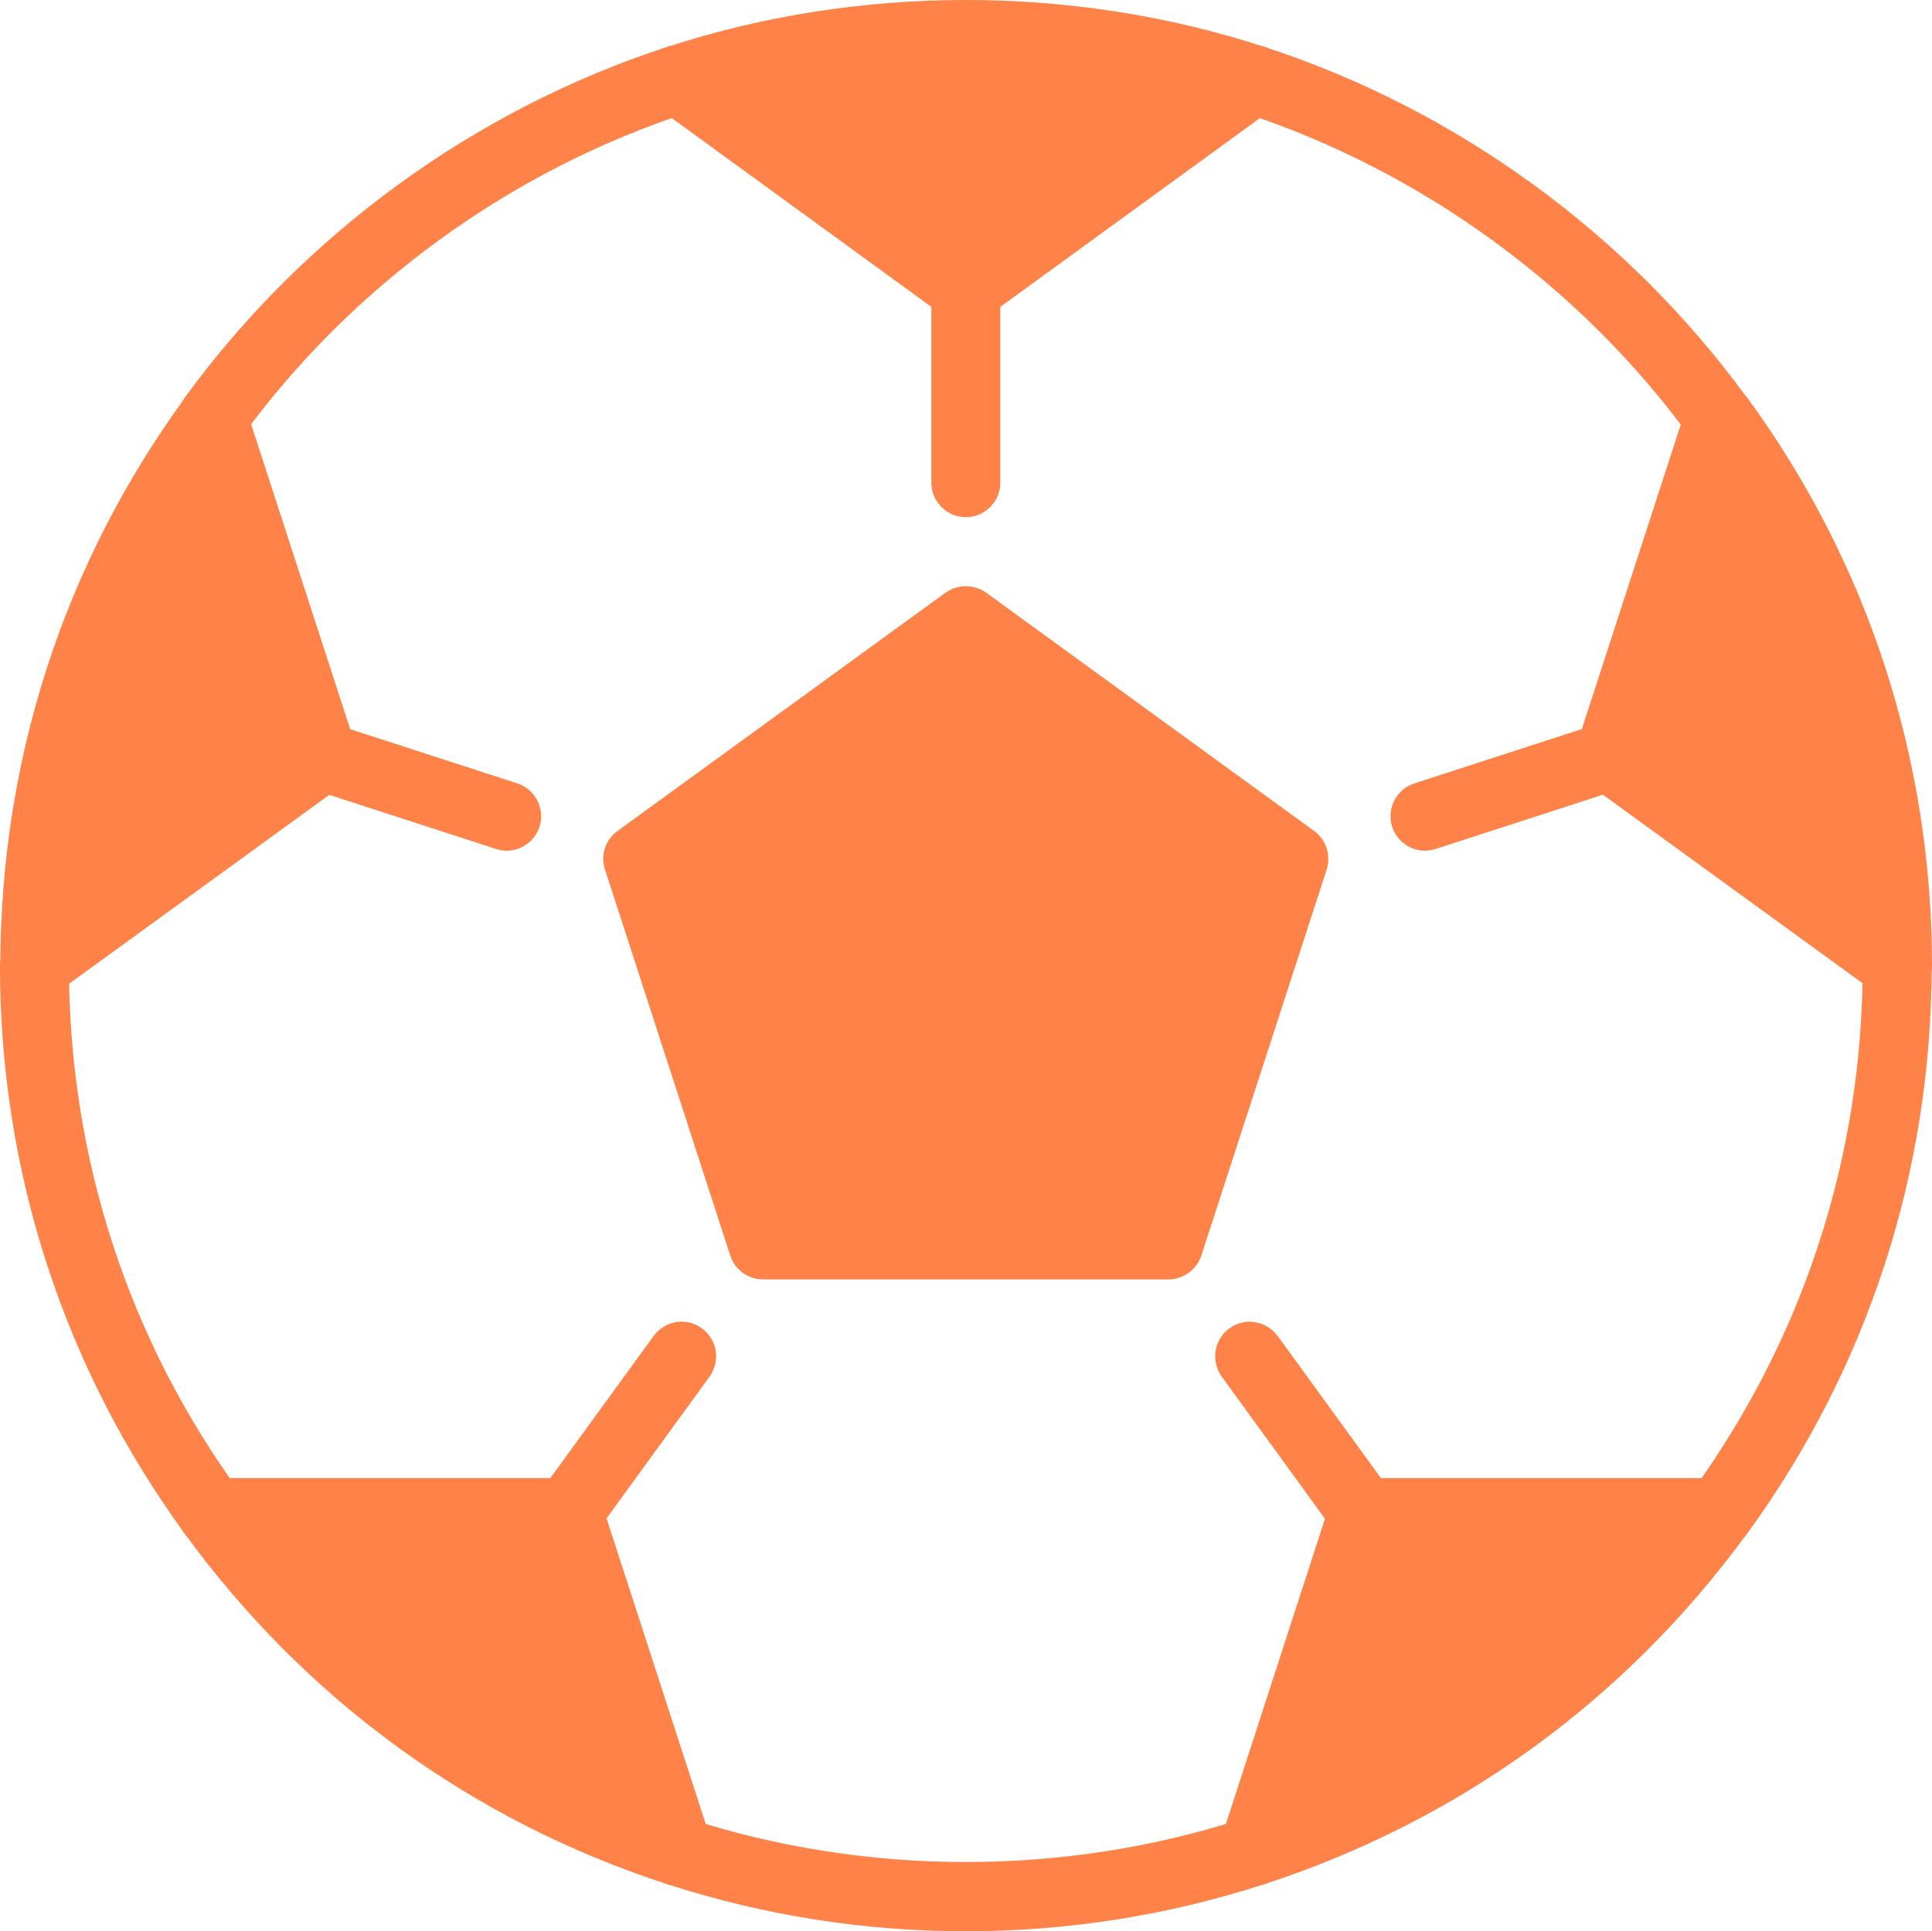
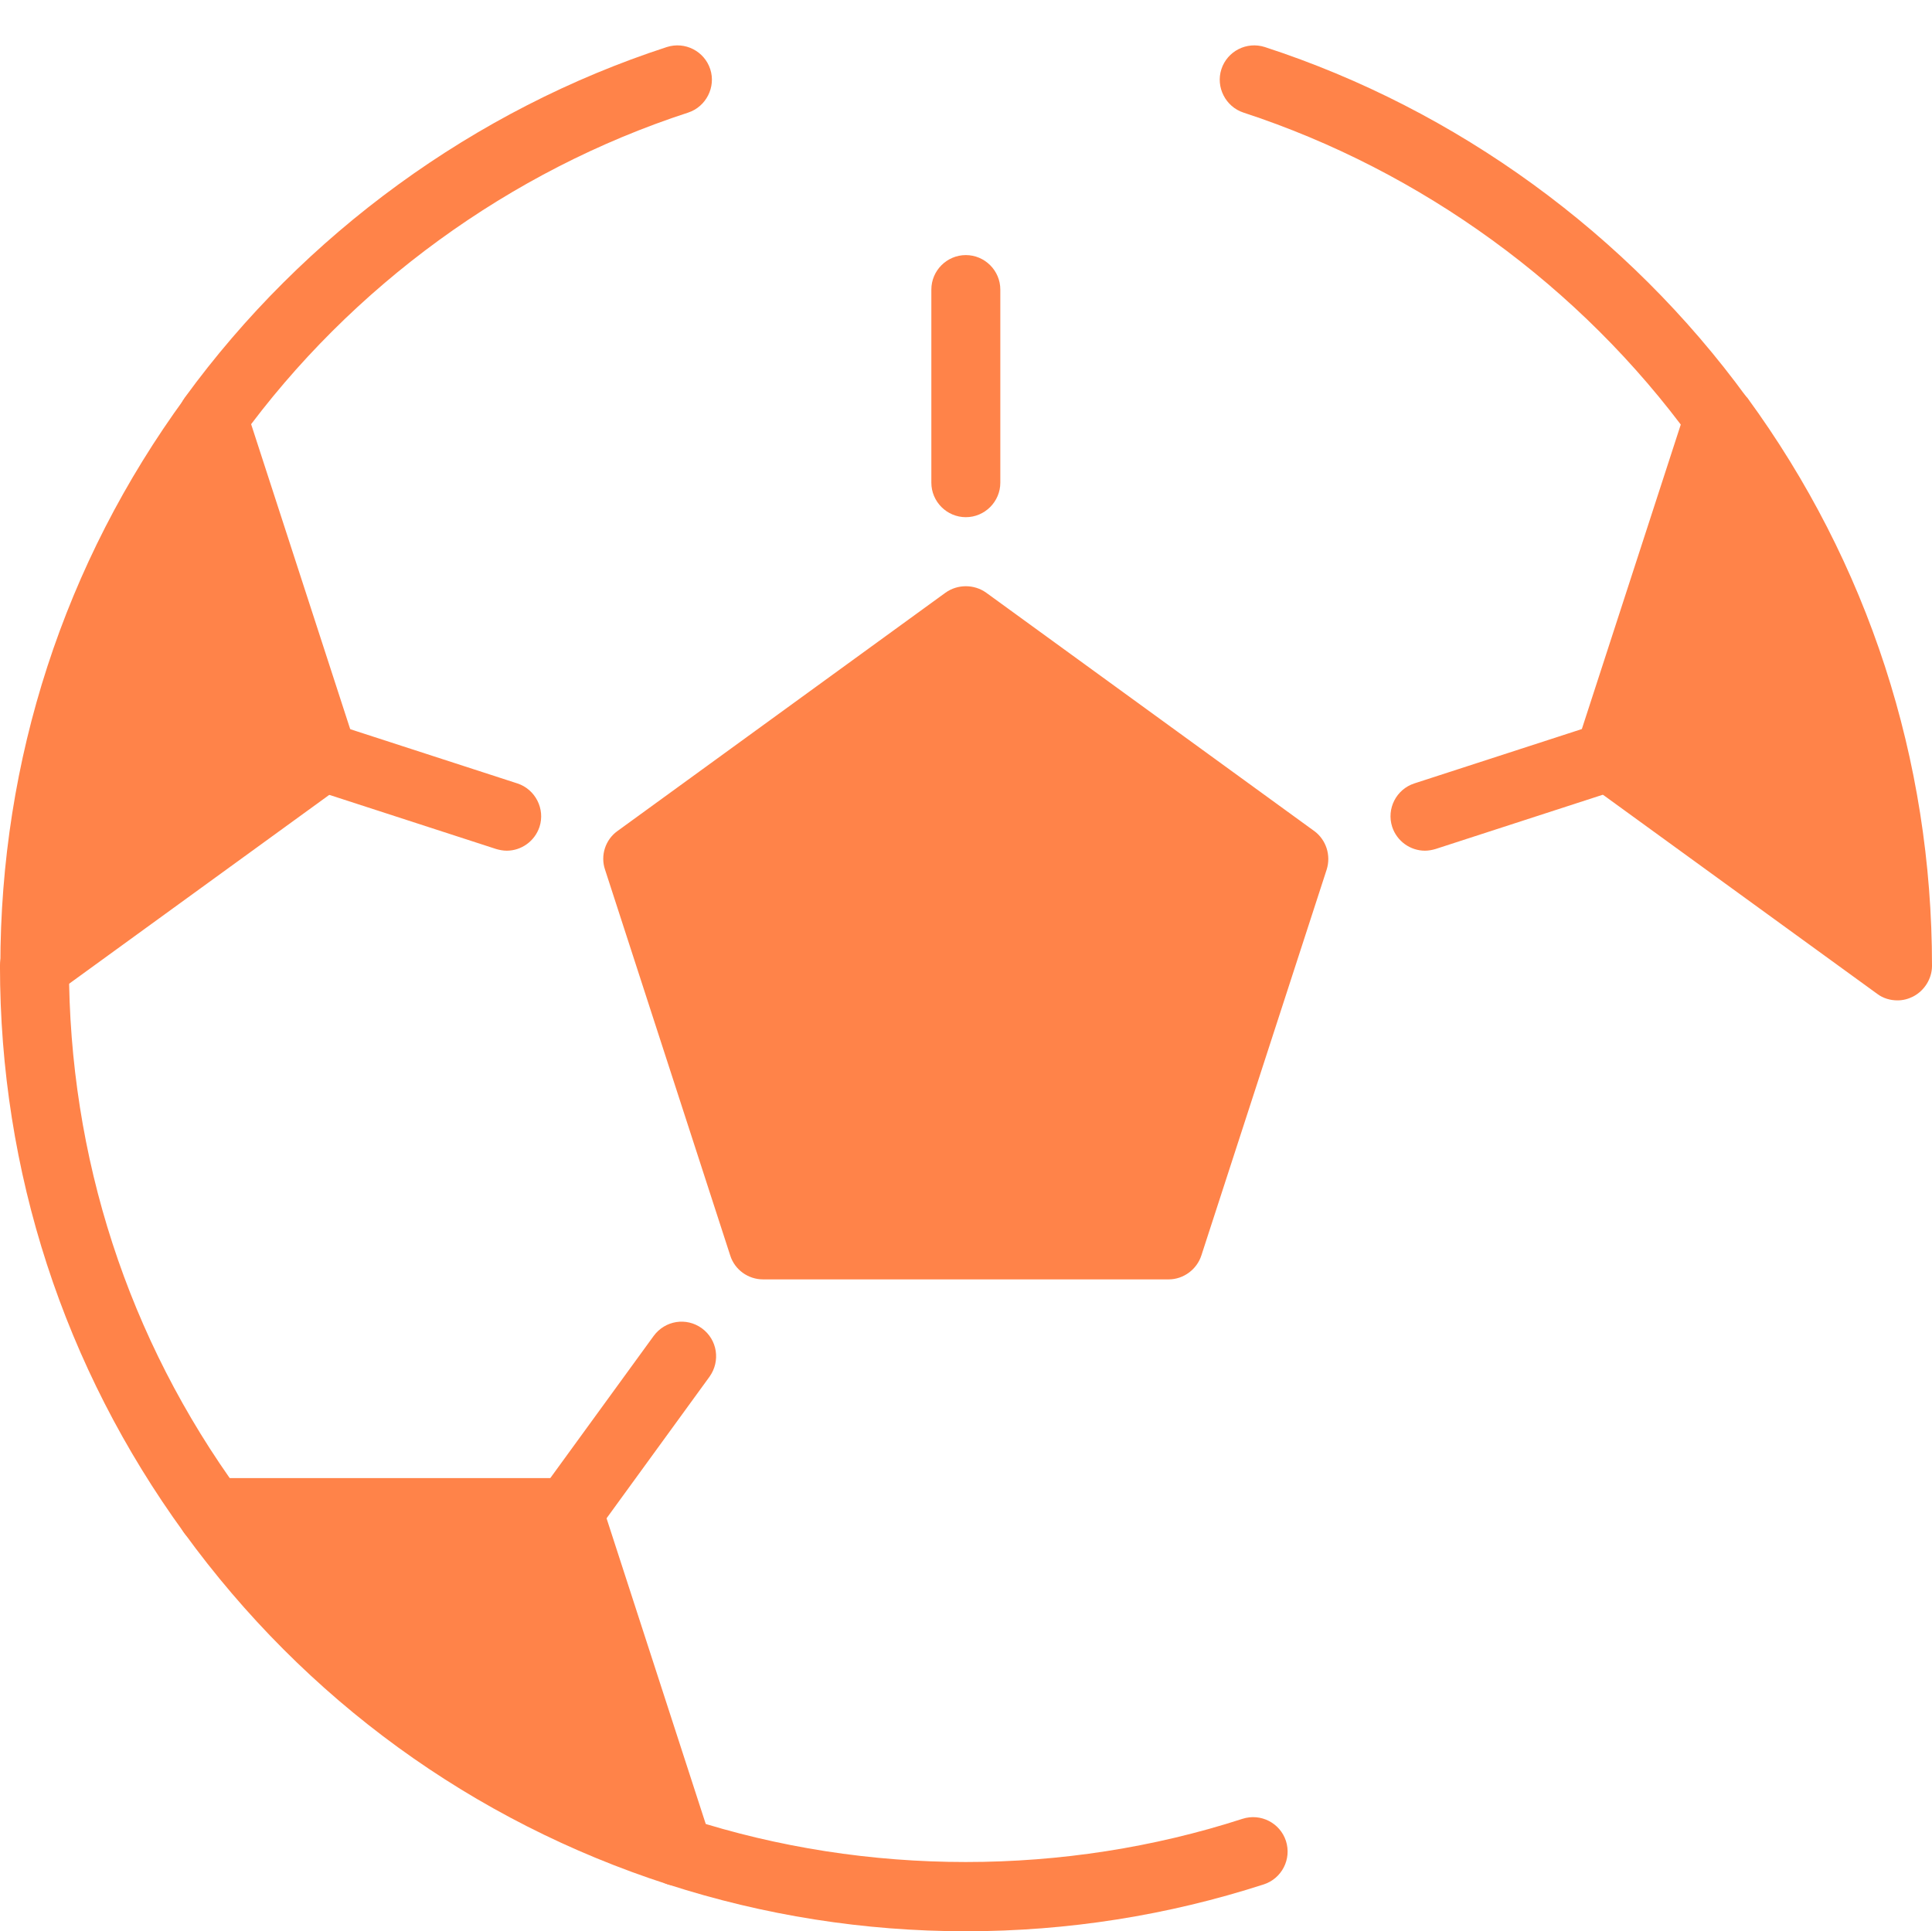
<svg xmlns="http://www.w3.org/2000/svg" xmlns:ns1="http://sodipodi.sourceforge.net/DTD/sodipodi-0.dtd" xmlns:ns2="http://www.inkscape.org/namespaces/inkscape" version="1.1" viewBox="-5 -10 87.515 87.492" id="svg38" ns1:docname="card-craques.svg" width="87.515" height="87.492" ns2:version="1.1.2 (0a00cf5339, 2022-02-04)">
  <defs id="defs42" />
  <ns1:namedview id="namedview40" pagecolor="#ffffff" bordercolor="#666666" borderopacity="1.0" ns2:pageshadow="2" ns2:pageopacity="0.0" ns2:pagecheckerboard="0" showgrid="false" ns2:zoom="3.2" ns2:cx="41.09375" ns2:cy="26.40625" ns2:window-width="1920" ns2:window-height="1080" ns2:window-x="0" ns2:window-y="0" ns2:window-maximized="1" ns2:current-layer="svg38" />
  <path d="m 4.641,10.492 c -0.312,0 -0.641,-0.094 -0.922,-0.297 -0.703,-0.5 -0.859,-1.484 -0.344,-2.188 5.391,-7.406 13.141,-13.047 21.828,-15.875 0.828,-0.266 1.703,0.188 1.969,1 0.266,0.812 -0.188,1.703 -1,1.969 -8.062,2.625 -15.266,7.859 -20.266,14.75 -0.312,0.422 -0.781,0.641 -1.266,0.641 z" id="path2" style="fill:#ff8349;fill-opacity:1" />
  <path d="m 4.609,60.086 c -0.484,0 -0.953,-0.219 -1.266,-0.641 -5.453,-7.5 -8.344,-16.375 -8.344,-25.688 0,-0.859 0.703,-1.562 1.562,-1.562 0.859,0 1.562,0.688 1.562,1.562 0,8.656 2.672,16.906 7.75,23.859 0.5,0.703 0.359,1.672 -0.344,2.188 C 5.25,60.007 4.938,60.101 4.609,60.101 Z" id="path4" style="fill:#ff8349;fill-opacity:1" />
  <path d="m 38.75,77.492 c -4.609,0 -9.156,-0.719 -13.5,-2.125 -0.828,-0.266 -1.266,-1.141 -1,-1.969 0.266,-0.812 1.141,-1.266 1.969,-1 8.062,2.609 17,2.609 25.062,0 0.828,-0.266 1.703,0.188 1.969,1 0.266,0.828 -0.188,1.703 -1,1.969 -4.344,1.406 -8.891,2.125 -13.5,2.125 z" id="path6" style="fill:#ff8349;fill-opacity:1" />
-   <path d="m 72.891,60.086 c -0.312,0 -0.641,-0.094 -0.922,-0.297 -0.703,-0.516 -0.844,-1.484 -0.344,-2.188 5.062,-6.969 7.75,-15.203 7.75,-23.844 0,-0.859 0.703,-1.562 1.562,-1.562 0.859,0 1.562,0.688 1.562,1.562 0,9.312 -2.891,18.203 -8.344,25.703 -0.312,0.422 -0.781,0.641 -1.266,0.641 z" id="path8" style="fill:#ff8349;fill-opacity:1" />
  <path d="m 72.859,10.492 c -0.484,0 -0.953,-0.219 -1.266,-0.641 -5,-6.875 -12.203,-12.109 -20.266,-14.75 -0.812,-0.266 -1.266,-1.156 -1,-1.969 0.266,-0.813 1.141,-1.266 1.969,-1 8.688,2.828 16.438,8.469 21.828,15.875 0.516,0.703 0.359,1.672 -0.344,2.188 -0.281,0.203 -0.594,0.297 -0.922,0.297 z" id="path10" style="fill:#ff8349;fill-opacity:1" />
  <path d="m 38.75,13.43 c -0.859,0 -1.562,-0.703 -1.562,-1.562 v -8.75 c 0,-0.859 0.703,-1.562 1.562,-1.562 0.859,0 1.562,0.703 1.562,1.562 v 8.75 c 0,0.859 -0.703,1.562 -1.562,1.562 z" id="path12" style="fill:#ff8349;fill-opacity:1" />
  <path d="m 17.953,28.539 c -0.156,0 -0.328,-0.031 -0.484,-0.078 l -8.328,-2.703 c -0.812,-0.266 -1.266,-1.156 -1,-1.969 0.266,-0.813 1.156,-1.266 1.969,-1 l 8.328,2.703 c 0.812,0.266 1.266,1.156 1,1.969 -0.219,0.656 -0.828,1.078 -1.484,1.078 z" id="path14" style="fill:#ff8349;fill-opacity:1" />
  <path d="m 20.547,60.336 c -0.312,0 -0.641,-0.094 -0.922,-0.297 -0.703,-0.516 -0.844,-1.484 -0.344,-2.188 l 5.328,-7.328 c 0.516,-0.703 1.484,-0.859 2.188,-0.344 0.703,0.516 0.844,1.484 0.344,2.188 l -5.328,7.328 c -0.312,0.422 -0.781,0.641 -1.266,0.641 z" id="path16" style="fill:#ff8349;fill-opacity:1" />
-   <path d="m 56.75,60.086 c -0.484,0 -0.953,-0.219 -1.266,-0.641 l -5.141,-7.078 c -0.5,-0.703 -0.359,-1.672 0.344,-2.188 0.703,-0.516 1.672,-0.344 2.188,0.344 l 5.141,7.078 c 0.5,0.703 0.359,1.672 -0.344,2.188 -0.281,0.203 -0.594,0.297 -0.922,0.297 z" id="path18" style="fill:#ff8349;fill-opacity:1" />
  <path d="m 59.547,28.539 c -0.656,0 -1.266,-0.422 -1.484,-1.078 -0.266,-0.828 0.188,-1.703 1,-1.969 l 8.328,-2.703 c 0.828,-0.266 1.703,0.188 1.969,1 0.266,0.828 -0.188,1.703 -1,1.969 l -8.328,2.703 c -0.156,0.047 -0.328,0.078 -0.484,0.078 z" id="path20" style="fill:#ff8349;fill-opacity:1" />
  <path d="m 54.531,27.648 -14.859,-10.797 c -0.547,-0.391 -1.297,-0.391 -1.844,0 l -14.859,10.797 c -0.547,0.391 -0.781,1.109 -0.562,1.75 l 5.672,17.484 c 0.203,0.641 0.812,1.078 1.484,1.078 h 18.375 c 0.672,0 1.281,-0.453 1.484,-1.094 l 5.672,-17.469 c 0.203,-0.641 -0.016,-1.344 -0.562,-1.75 z" id="path22" style="fill:#ff8349;fill-opacity:1" />
-   <path d="m 53.359,-6.633 c -0.094,-0.578 -0.5,-1.062 -1.062,-1.234 -8.688,-2.844 -18.406,-2.844 -27.094,0 -0.562,0.188 -0.969,0.656 -1.062,1.234 -0.094,0.578 0.156,1.156 0.625,1.5 l 13.062,9.5 c 0.281,0.203 0.594,0.297 0.922,0.297 0.328,0 0.641,-0.094 0.922,-0.297 l 13.062,-9.5 c 0.469,-0.344 0.719,-0.922 0.625,-1.5 z" id="path24" style="fill:#ff8349;fill-opacity:1" />
  <path d="M 11.109,23.789 6.125,8.445 C 5.938,7.883 5.469,7.476 4.891,7.383 4.312,7.289 3.734,7.523 3.391,8.008 c -5.484,7.5 -8.375,16.406 -8.375,25.75 0,0.594 0.328,1.125 0.859,1.391 0.219,0.109 0.469,0.172 0.703,0.172 0.328,0 0.641,-0.094 0.922,-0.297 l 13.062,-9.484 c 0.547,-0.391 0.781,-1.109 0.562,-1.75 z" id="path26" style="fill:#ff8349;fill-opacity:1" />
  <path d="M 22.234,58.039 C 22.031,57.399 21.422,56.961 20.75,56.961 H 4.609 c -0.594,0 -1.125,0.328 -1.391,0.859 -0.266,0.516 -0.219,1.156 0.125,1.625 5.484,7.547 13.062,13.062 21.906,15.922 0.156,0.047 0.328,0.078 0.484,0.078 0.406,0 0.812,-0.156 1.109,-0.453 0.422,-0.422 0.562,-1.031 0.375,-1.594 z" id="path28" style="fill:#ff8349;fill-opacity:1" />
-   <path d="m 72.891,56.961 h -16.141 c -0.672,0 -1.281,0.438 -1.484,1.078 l -4.984,15.359 c -0.188,0.562 -0.031,1.172 0.375,1.594 0.297,0.297 0.703,0.453 1.109,0.453 0.156,0 0.328,-0.031 0.484,-0.078 8.844,-2.875 16.422,-8.375 21.906,-15.922 0.344,-0.469 0.391,-1.109 0.125,-1.625 -0.266,-0.516 -0.812,-0.859 -1.391,-0.859 z" id="path30" style="fill:#ff8349;fill-opacity:1" />
  <path d="m 74.125,8.008 c -0.344,-0.469 -0.922,-0.719 -1.5,-0.625 -0.578,0.094 -1.062,0.5 -1.234,1.062 l -4.984,15.344 c -0.203,0.641 0.016,1.344 0.562,1.75 l 13.062,9.484 c 0.266,0.203 0.594,0.297 0.922,0.297 0.25,0 0.484,-0.062 0.703,-0.172 0.516,-0.266 0.859,-0.812 0.859,-1.391 0,-9.344 -2.891,-18.25 -8.375,-25.75 z" id="path32" style="fill:#ff8349;fill-opacity:1" />
</svg>